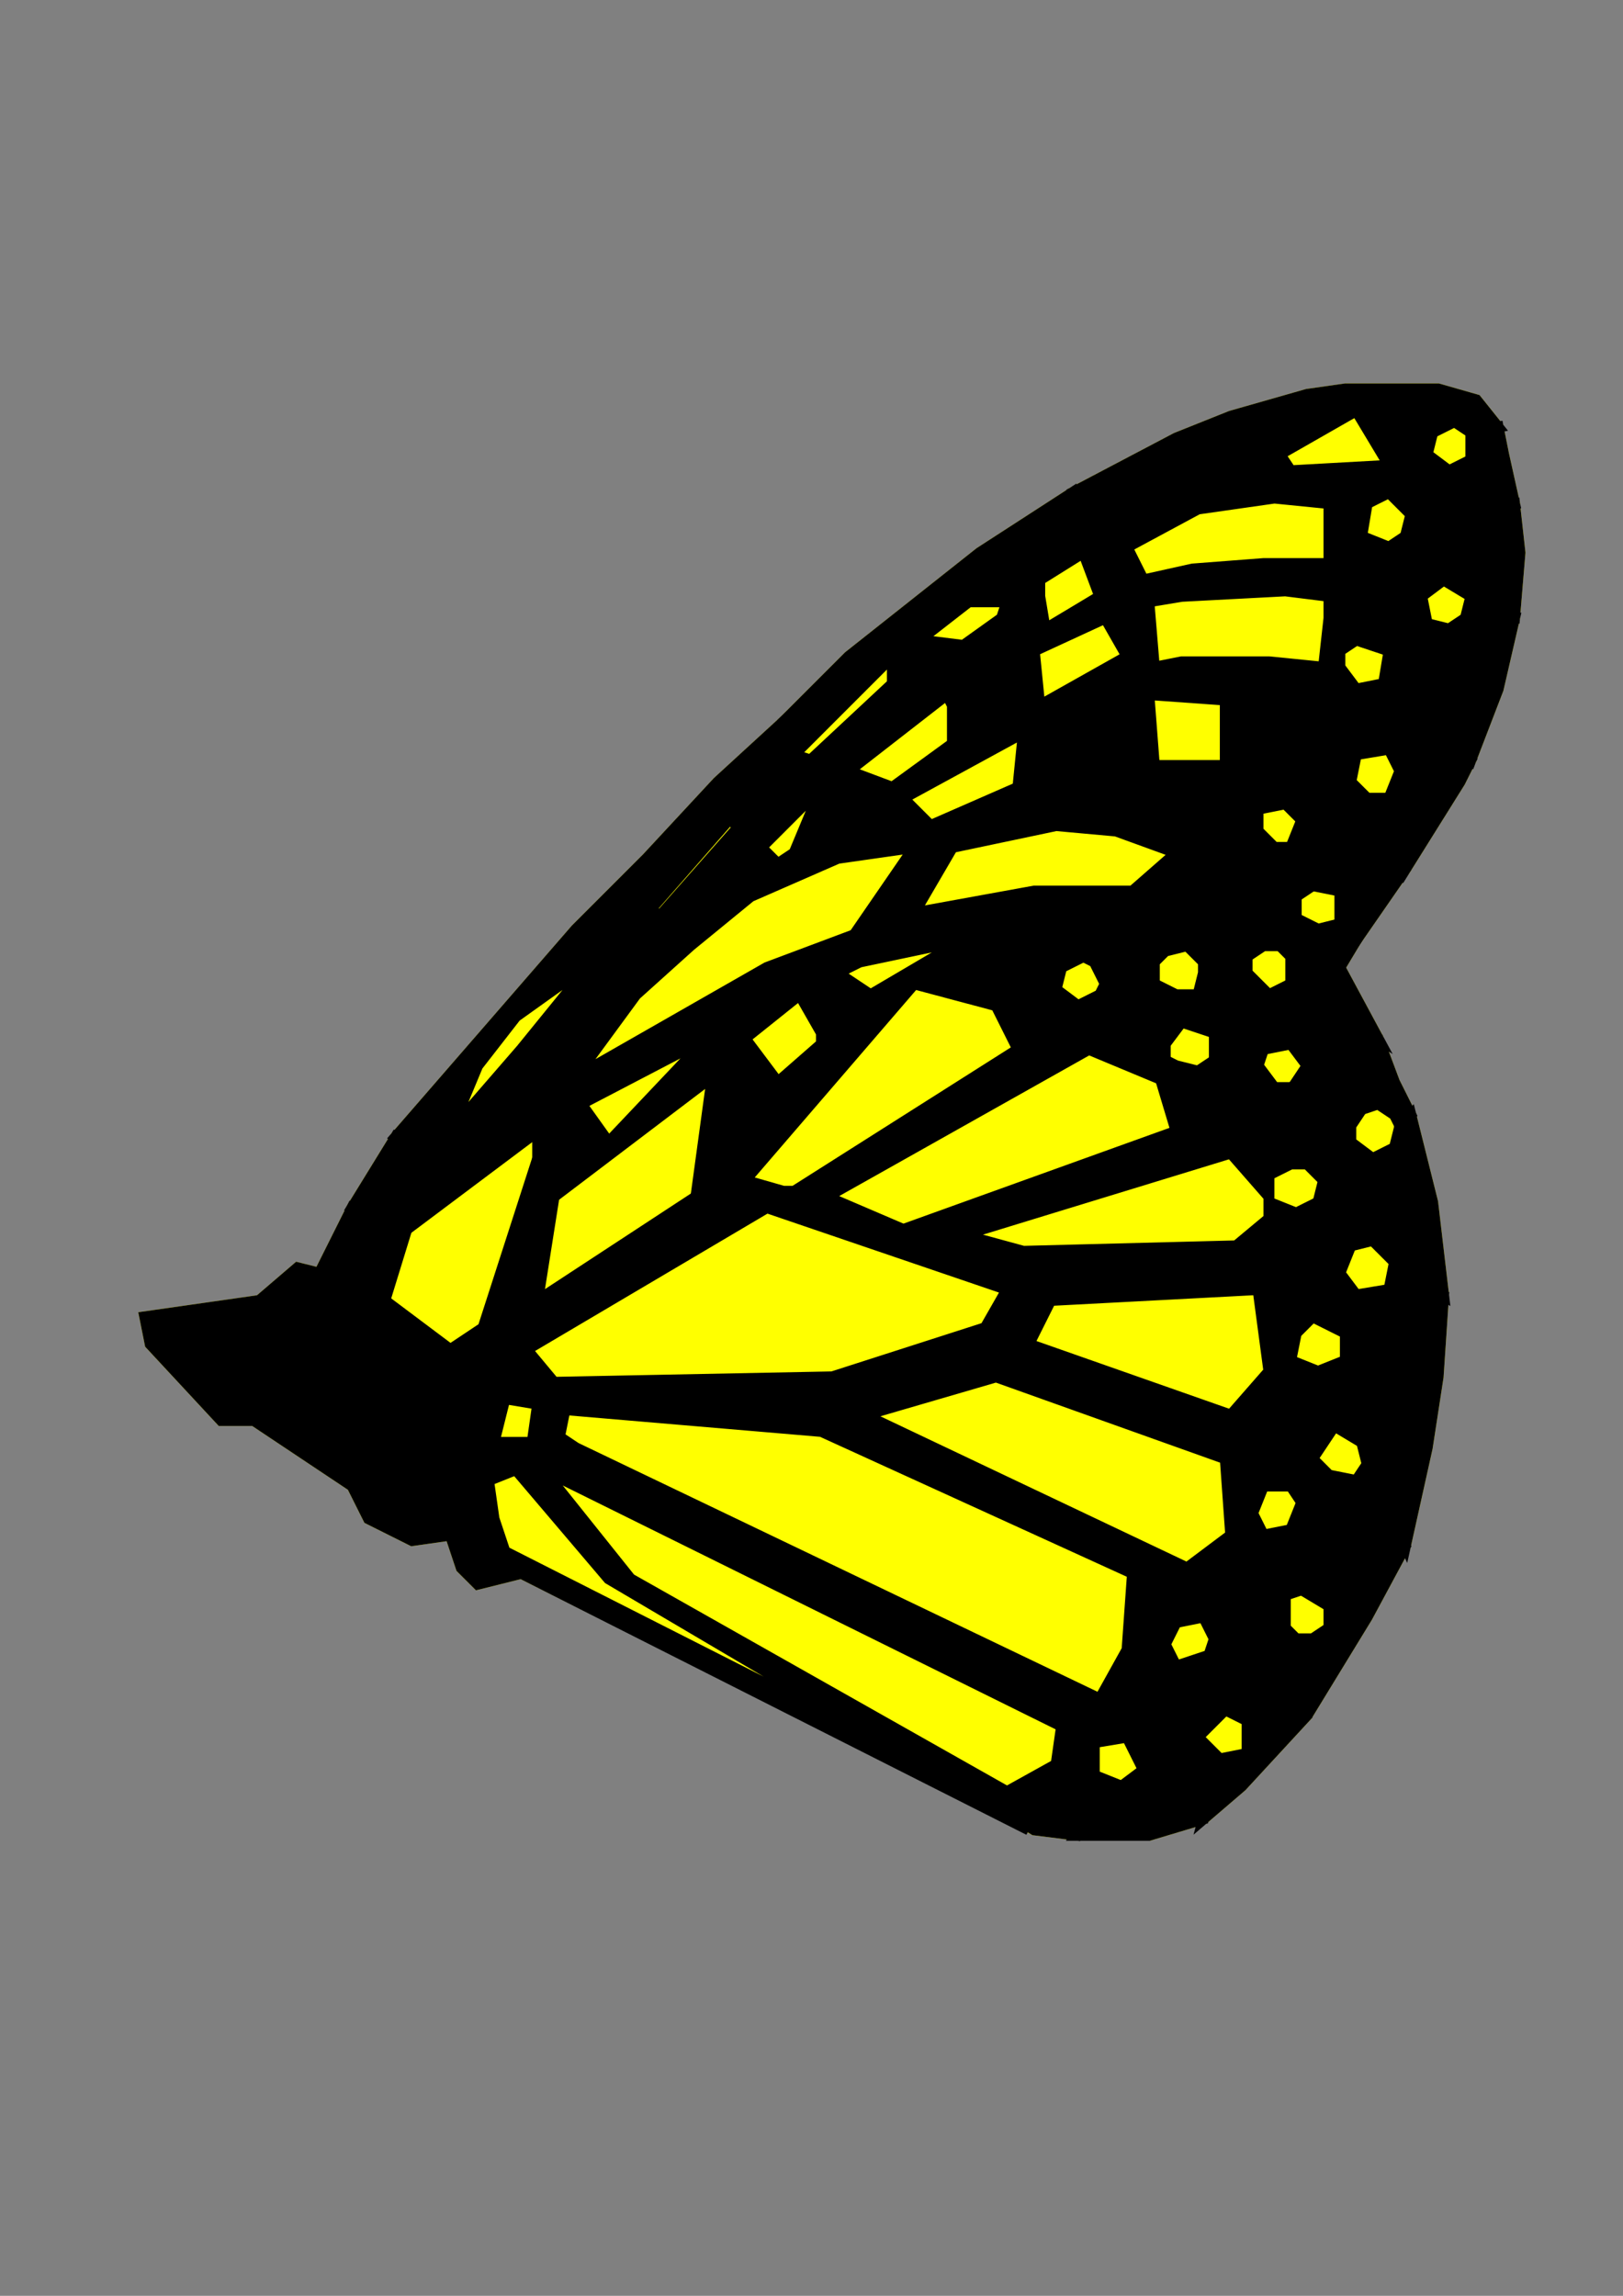
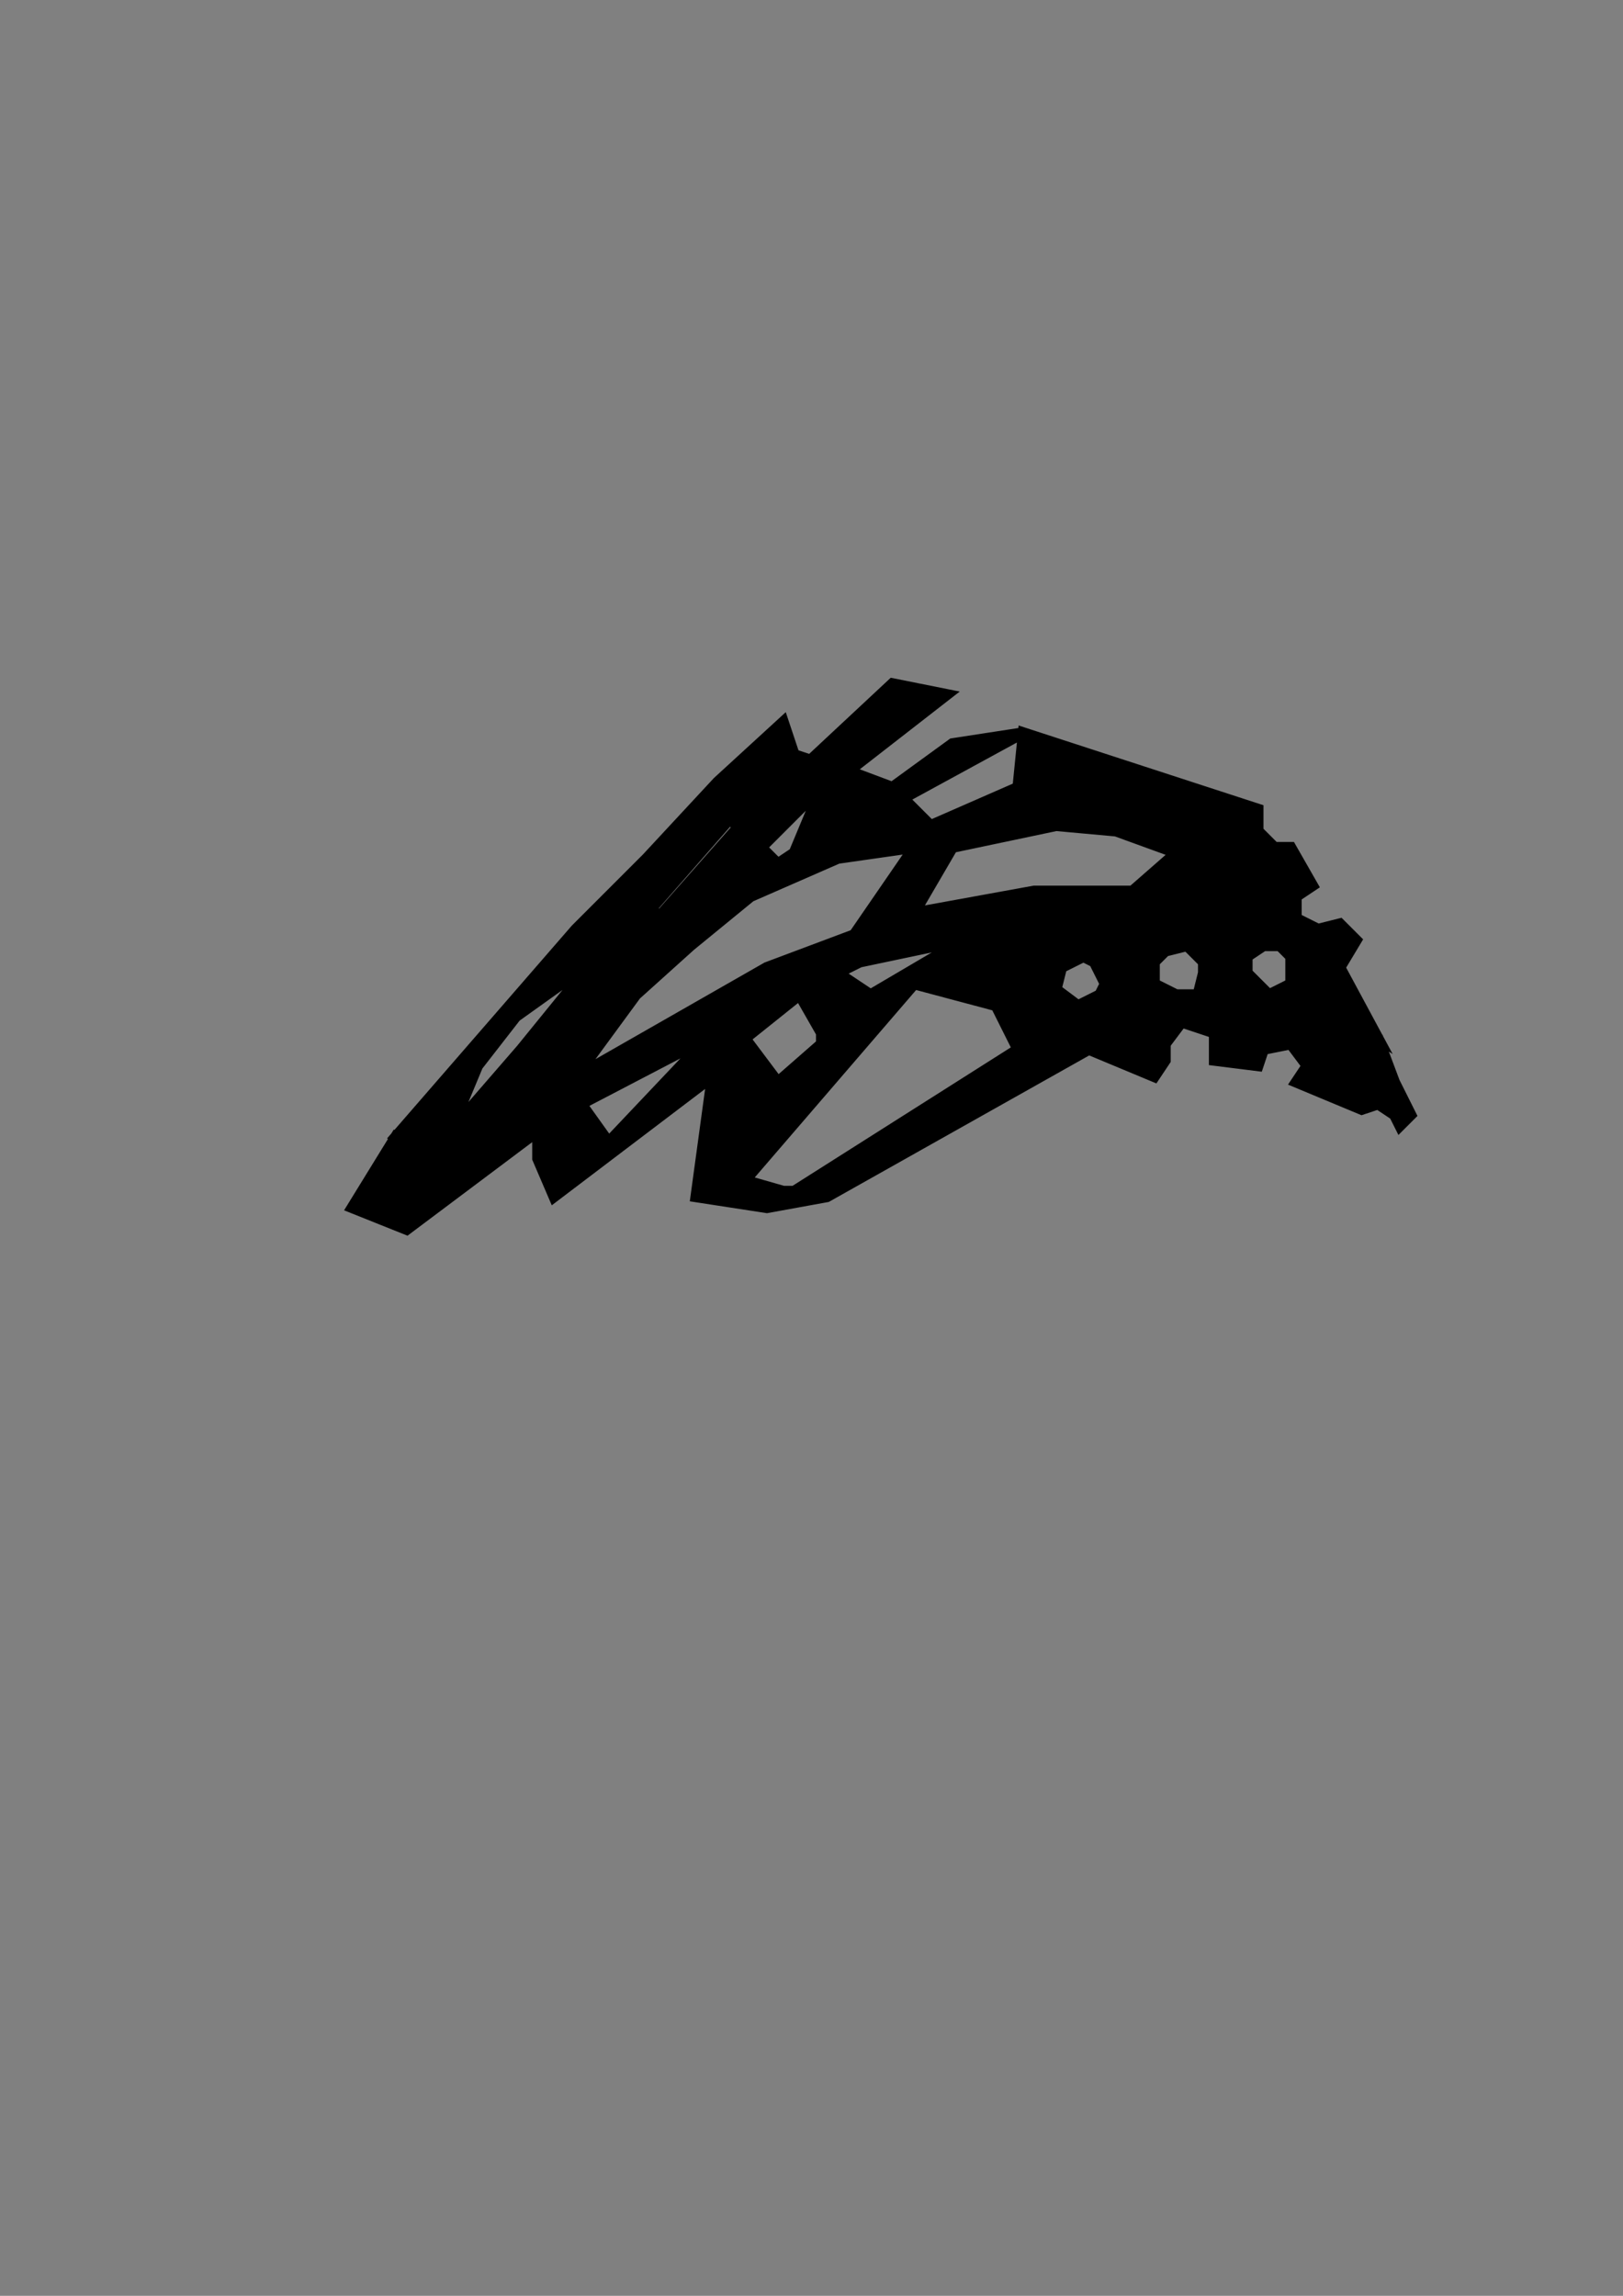
<svg xmlns="http://www.w3.org/2000/svg" xmlns:ns1="http://sodipodi.sourceforge.net/DTD/sodipodi-0.dtd" xmlns:ns2="http://www.inkscape.org/namespaces/inkscape" width="744.094" height="1052.362" id="svg2428" ns1:version="0.32" ns2:version="0.46+pre4" ns1:docname="butterfly.svg" ns2:output_extension="org.inkscape.output.svg.inkscape">
  <rect width="100%" height="100%" fill="#808080" stroke="none" />
  <defs id="defs2430">
    <ns2:perspective ns1:type="inkscape:persp3d" ns2:vp_x="0 : 526.18109 : 1" ns2:vp_y="0 : 1000 : 0" ns2:vp_z="744.09448 : 526.18109 : 1" ns2:persp3d-origin="372.04724 : 350.78739 : 1" id="perspective2436" />
  </defs>
  <ns1:namedview id="base" pagecolor="#ffffff" bordercolor="#666666" borderopacity="1.0" gridtolerance="10000" guidetolerance="10" objecttolerance="10" ns2:pageopacity="0.0" ns2:pageshadow="2" ns2:zoom="0.35" ns2:cx="-23.571429" ns2:cy="520" ns2:document-units="px" ns2:current-layer="layer1" showgrid="false" ns2:window-width="1280" ns2:window-height="975" ns2:window-x="-4" ns2:window-y="-4" />
  <g ns2:label="Layer 1" ns2:groupmode="layer" id="layer1">
    <g transform="matrix(2.502,0,0,2.502,-1394.81,-622.371)" id="g2422">
-       <path id="path34" d="M 825,392 L 815,408 L 806,421 L 803,426 L 810,439 L 813,447 L 816,453 L 820,469 L 822,486 L 821,501 L 819,514 L 815,532 L 808,545 L 797,563 L 785,576 L 778,582 L 768,585 L 755,585 L 747,584 L 653,537 L 645,539 L 642,536 L 640,530 L 633,531 L 625,527 L 622,521 L 604,509 L 598,509 L 585,495 L 584,490 L 605,487 L 612,481 L 616,482 L 622,470 L 630,457 L 663,419 L 676,406 L 689,392 L 701,381 L 713,369 L 737,350 L 754,339 L 773,329 L 783,325 L 797,321 L 804,320 L 810,320 L 821,320 L 828,322 L 832,327 L 833,332 L 835,341 L 836,350 L 835,362 L 832,375 L 827,388 L 825,392 z" style="fill:#ffff00;stroke:#ffff00;stroke-width:2" />
-       <path id="path36" d="M 709,468 L 723,474 L 773,456 L 770,446 L 771,443 L 773,444 L 777,445 L 780,443 L 788,444 L 791,448 L 795,448 L 807,452 L 805,455 L 805,458 L 800,465 L 797,462 L 794,462 L 790,464 L 790,468 L 783,460 L 734,475 L 745,478 L 784,477 L 790,472 L 790,469 L 795,471 L 799,469 L 800,465 L 805,458 L 809,461 L 813,459 L 814,455 L 816,453 L 820,469 L 822,486 L 813,480 L 809,476 L 805,477 L 803,482 L 806,486 L 804,493 L 798,490 L 795,493 L 794,498 L 790,500 L 788,485 L 750,487 L 746,495 L 783,508 L 790,500 L 794,498 L 799,500 L 804,498 L 804,493 L 806,486 L 812,485 L 813,480 L 822,486 L 821,501 L 819,514 L 815,532 L 808,517 L 807,513 L 802,510 L 798,516 L 801,519 L 796,524 L 794,521 L 789,521 L 787,526 L 789,530 L 783,530 L 782,516 L 740,501 L 716,508 L 775,536 L 783,530 L 789,530 L 794,529 L 796,524 L 801,519 L 806,520 L 808,517 L 815,532 L 808,545 L 797,563 L 798,549 L 801,547 L 801,543 L 796,540 L 793,541 L 793,547 L 780,549 L 778,545 L 773,546 L 771,550 L 764,551 L 765,537 L 708,511 L 661,507 L 660,512 L 663,514 L 759,560 L 764,551 L 771,550 L 773,554 L 779,552 L 780,549 L 793,547 L 795,549 L 798,549 L 797,563 L 785,576 L 778,582 L 781,571 L 786,570 L 786,564 L 782,562 L 777,567 L 781,571 L 778,582 L 768,585 L 755,585 L 763,576 L 767,573 L 764,567 L 758,568 L 758,574 L 751,572 L 752,565 L 657,518 L 655,513 L 656,506 L 650,505 L 648,513 L 655,513 L 657,518 L 673,538 L 742,577 L 751,572 L 758,574 L 763,576 L 755,585 L 747,584 L 669,538 L 652,518 L 647,520 L 648,527 L 650,533 L 721,569 L 746,584 L 653,537 L 645,539 L 642,536 L 640,530 L 633,531 L 625,527 L 622,521 L 604,509 L 598,509 L 585,495 L 584,490 L 605,487 L 612,481 L 616,482 L 622,470 L 632,474 L 628,487 L 640,496 L 646,492 L 656,461 L 659,468 L 656,487 L 685,468 L 698,470 L 654,496 L 659,502 L 710,501 L 738,492 L 742,485 L 698,470 L 709,468 z" style="fill:#000000;stroke:#000000;stroke-width:2" />
      <path id="path38" d="M 788,397 L 788,401 L 791,404 L 794,404 L 798,411 L 795,413 L 795,417 L 799,419 L 803,418 L 806,421 L 803,426 L 810,439 L 794,429 L 794,424 L 792,422 L 789,422 L 786,424 L 786,427 L 778,427 L 778,425 L 775,422 L 771,423 L 769,425 L 769,429 L 760,429 L 758,425 L 756,424 L 765,412 L 773,405 L 762,401 L 751,400 L 732,404 L 725,416 L 747,412 L 765,412 L 756,424 L 752,426 L 751,430 L 740,433 L 725,429 L 694,465 L 701,467 L 703,467 L 744,441 L 740,433 L 751,430 L 755,433 L 759,431 L 760,429 L 769,429 L 773,431 L 777,431 L 778,427 L 786,427 L 790,431 L 794,429 L 810,439 L 813,447 L 816,453 L 814,455 L 813,453 L 810,451 L 807,452 L 795,447 L 797,444 L 794,440 L 789,441 L 788,444 L 780,443 L 780,438 L 774,436 L 771,440 L 771,443 L 769,446 L 757,441 L 709,468 L 698,470 L 685,468 L 688,446 L 659,468 L 656,461 L 656,456 L 632,474 L 622,470 L 630,457 L 636,460 L 640,456 L 653,441 L 664,451 L 669,458 L 687,439 L 694,439 L 700,447 L 708,440 L 708,438 L 717,431 L 734,421 L 715,425 L 714,420 L 725,404 L 711,406 L 695,413 L 684,422 L 674,431 L 663,446 L 698,426 L 714,420 L 715,425 L 711,427 L 717,431 L 708,438 L 704,431 L 694,439 L 687,439 L 664,451 L 653,441 L 666,425 L 652,435 L 645,444 L 640,456 L 636,460 L 630,457 L 663,419 L 676,406 L 677,415 L 678,417 L 693,400 L 697,404 L 700,407 L 703,405 L 708,393 L 697,404 L 693,400 L 691,399 L 677,415 L 676,406 L 689,392 L 701,381 L 703,387 L 706,388 L 721,374 L 731,376 L 713,390 L 721,393 L 732,385 L 745,383 L 723,395 L 728,400 L 744,393 L 745,383 L 788,397 z" style="fill:#000000;stroke:#000000;stroke-width:2" />
-       <path id="path40" d="M 825,392 L 815,408 L 812,395 L 814,390 L 812,386 L 806,387 L 805,392 L 782,389 L 782,377 L 768,376 L 769,389 L 782,389 L 805,392 L 808,395 L 812,395 L 815,408 L 806,421 L 803,418 L 803,412 L 798,411 L 794,404 L 796,399 L 793,396 L 788,397 L 745,383 L 732,385 L 732,378 L 731,376 L 721,374 L 721,369 L 703,387 L 701,381 L 713,369 L 737,350 L 754,339 L 756,350 L 748,355 L 748,358 L 749,364 L 741,362 L 742,359 L 735,359 L 726,366 L 734,367 L 741,362 L 749,364 L 759,358 L 760,362 L 747,368 L 748,378 L 764,369 L 760,362 L 759,358 L 756,350 L 754,339 L 773,329 L 783,325 L 797,321 L 804,320 L 810,320 L 806,324 L 792,332 L 794,335 L 812,334 L 806,324 L 810,320 L 821,320 L 828,322 L 832,327 L 827,328 L 824,326 L 820,328 L 819,332 L 823,335 L 827,333 L 827,328 L 832,327 L 833,332 L 835,341 L 816,343 L 812,339 L 808,341 L 807,347 L 801,352 L 801,341 L 791,340 L 777,342 L 764,349 L 767,355 L 776,353 L 789,352 L 801,352 L 807,347 L 812,349 L 815,347 L 816,343 L 835,341 L 836,350 L 835,362 L 826,362 L 827,358 L 822,355 L 818,358 L 819,363 L 823,364 L 826,362 L 835,362 L 832,375 L 827,388 L 811,374 L 812,368 L 806,366 L 803,368 L 803,371 L 800,371 L 801,362 L 801,358 L 793,357 L 774,358 L 768,359 L 769,371 L 774,370 L 790,370 L 800,371 L 803,371 L 806,375 L 811,374 L 827,388 L 825,392 z" style="fill:#000000;stroke:#000000;stroke-width:2" />
    </g>
  </g>
</svg>